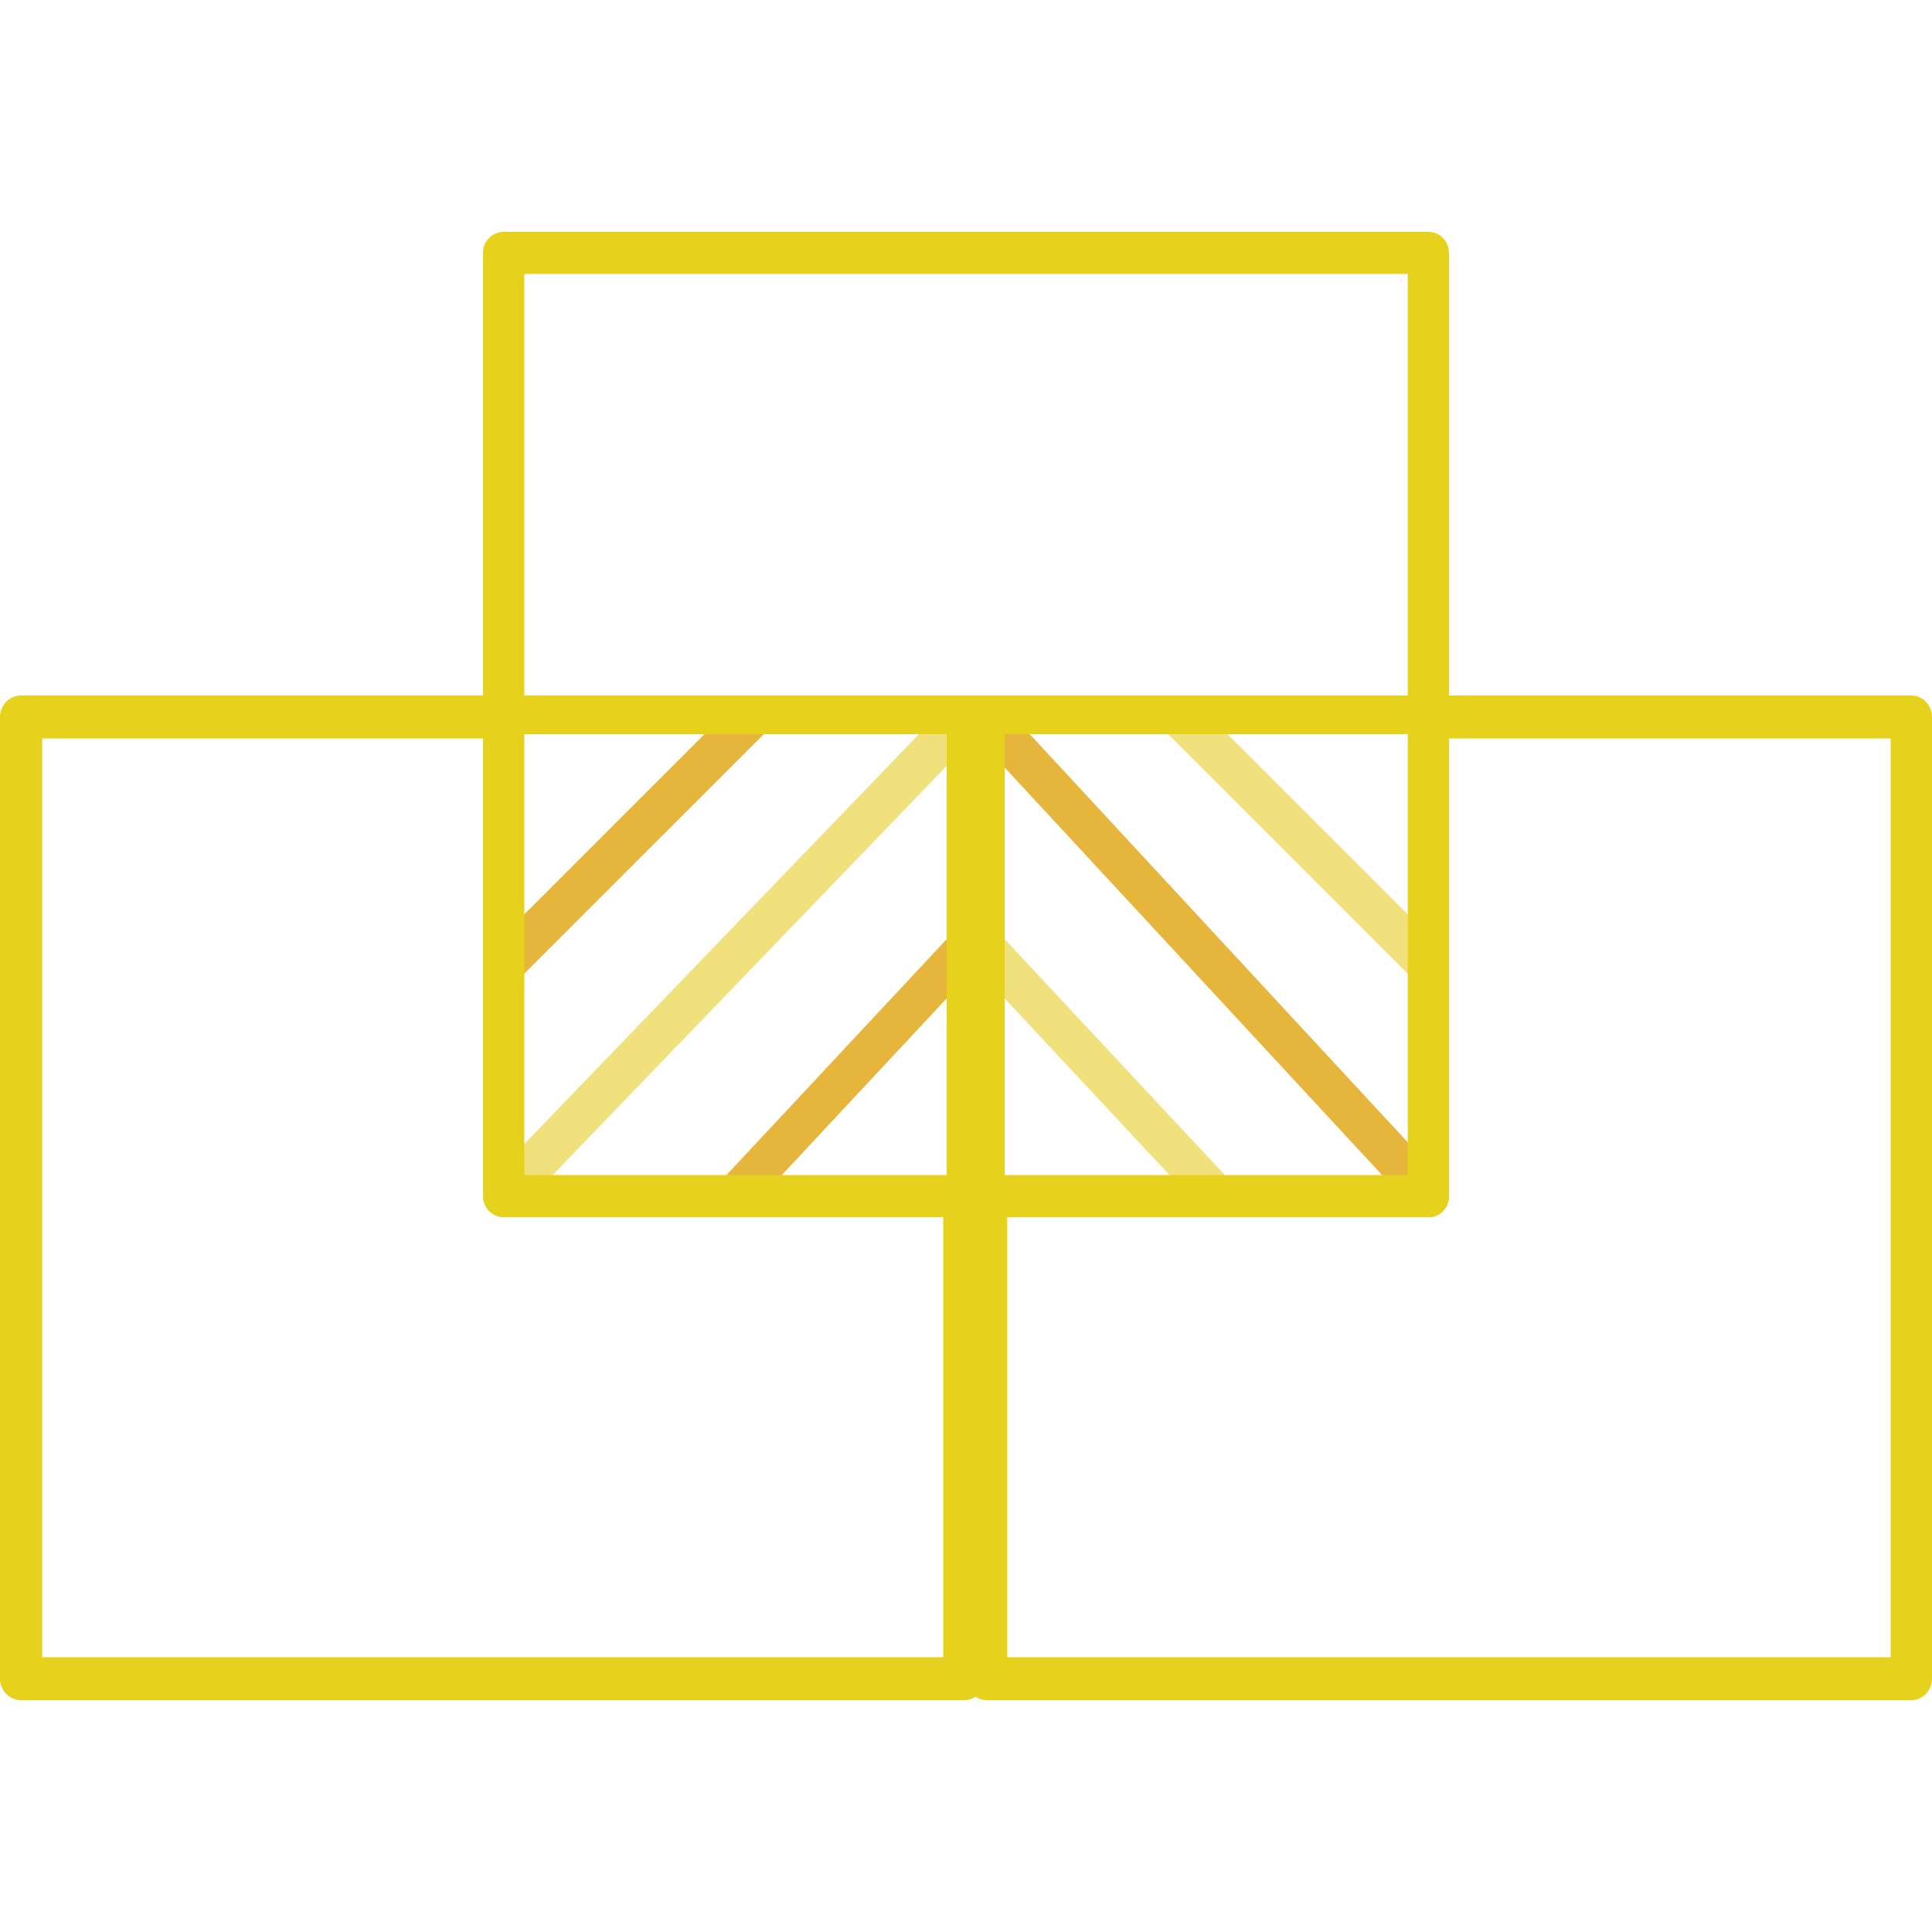
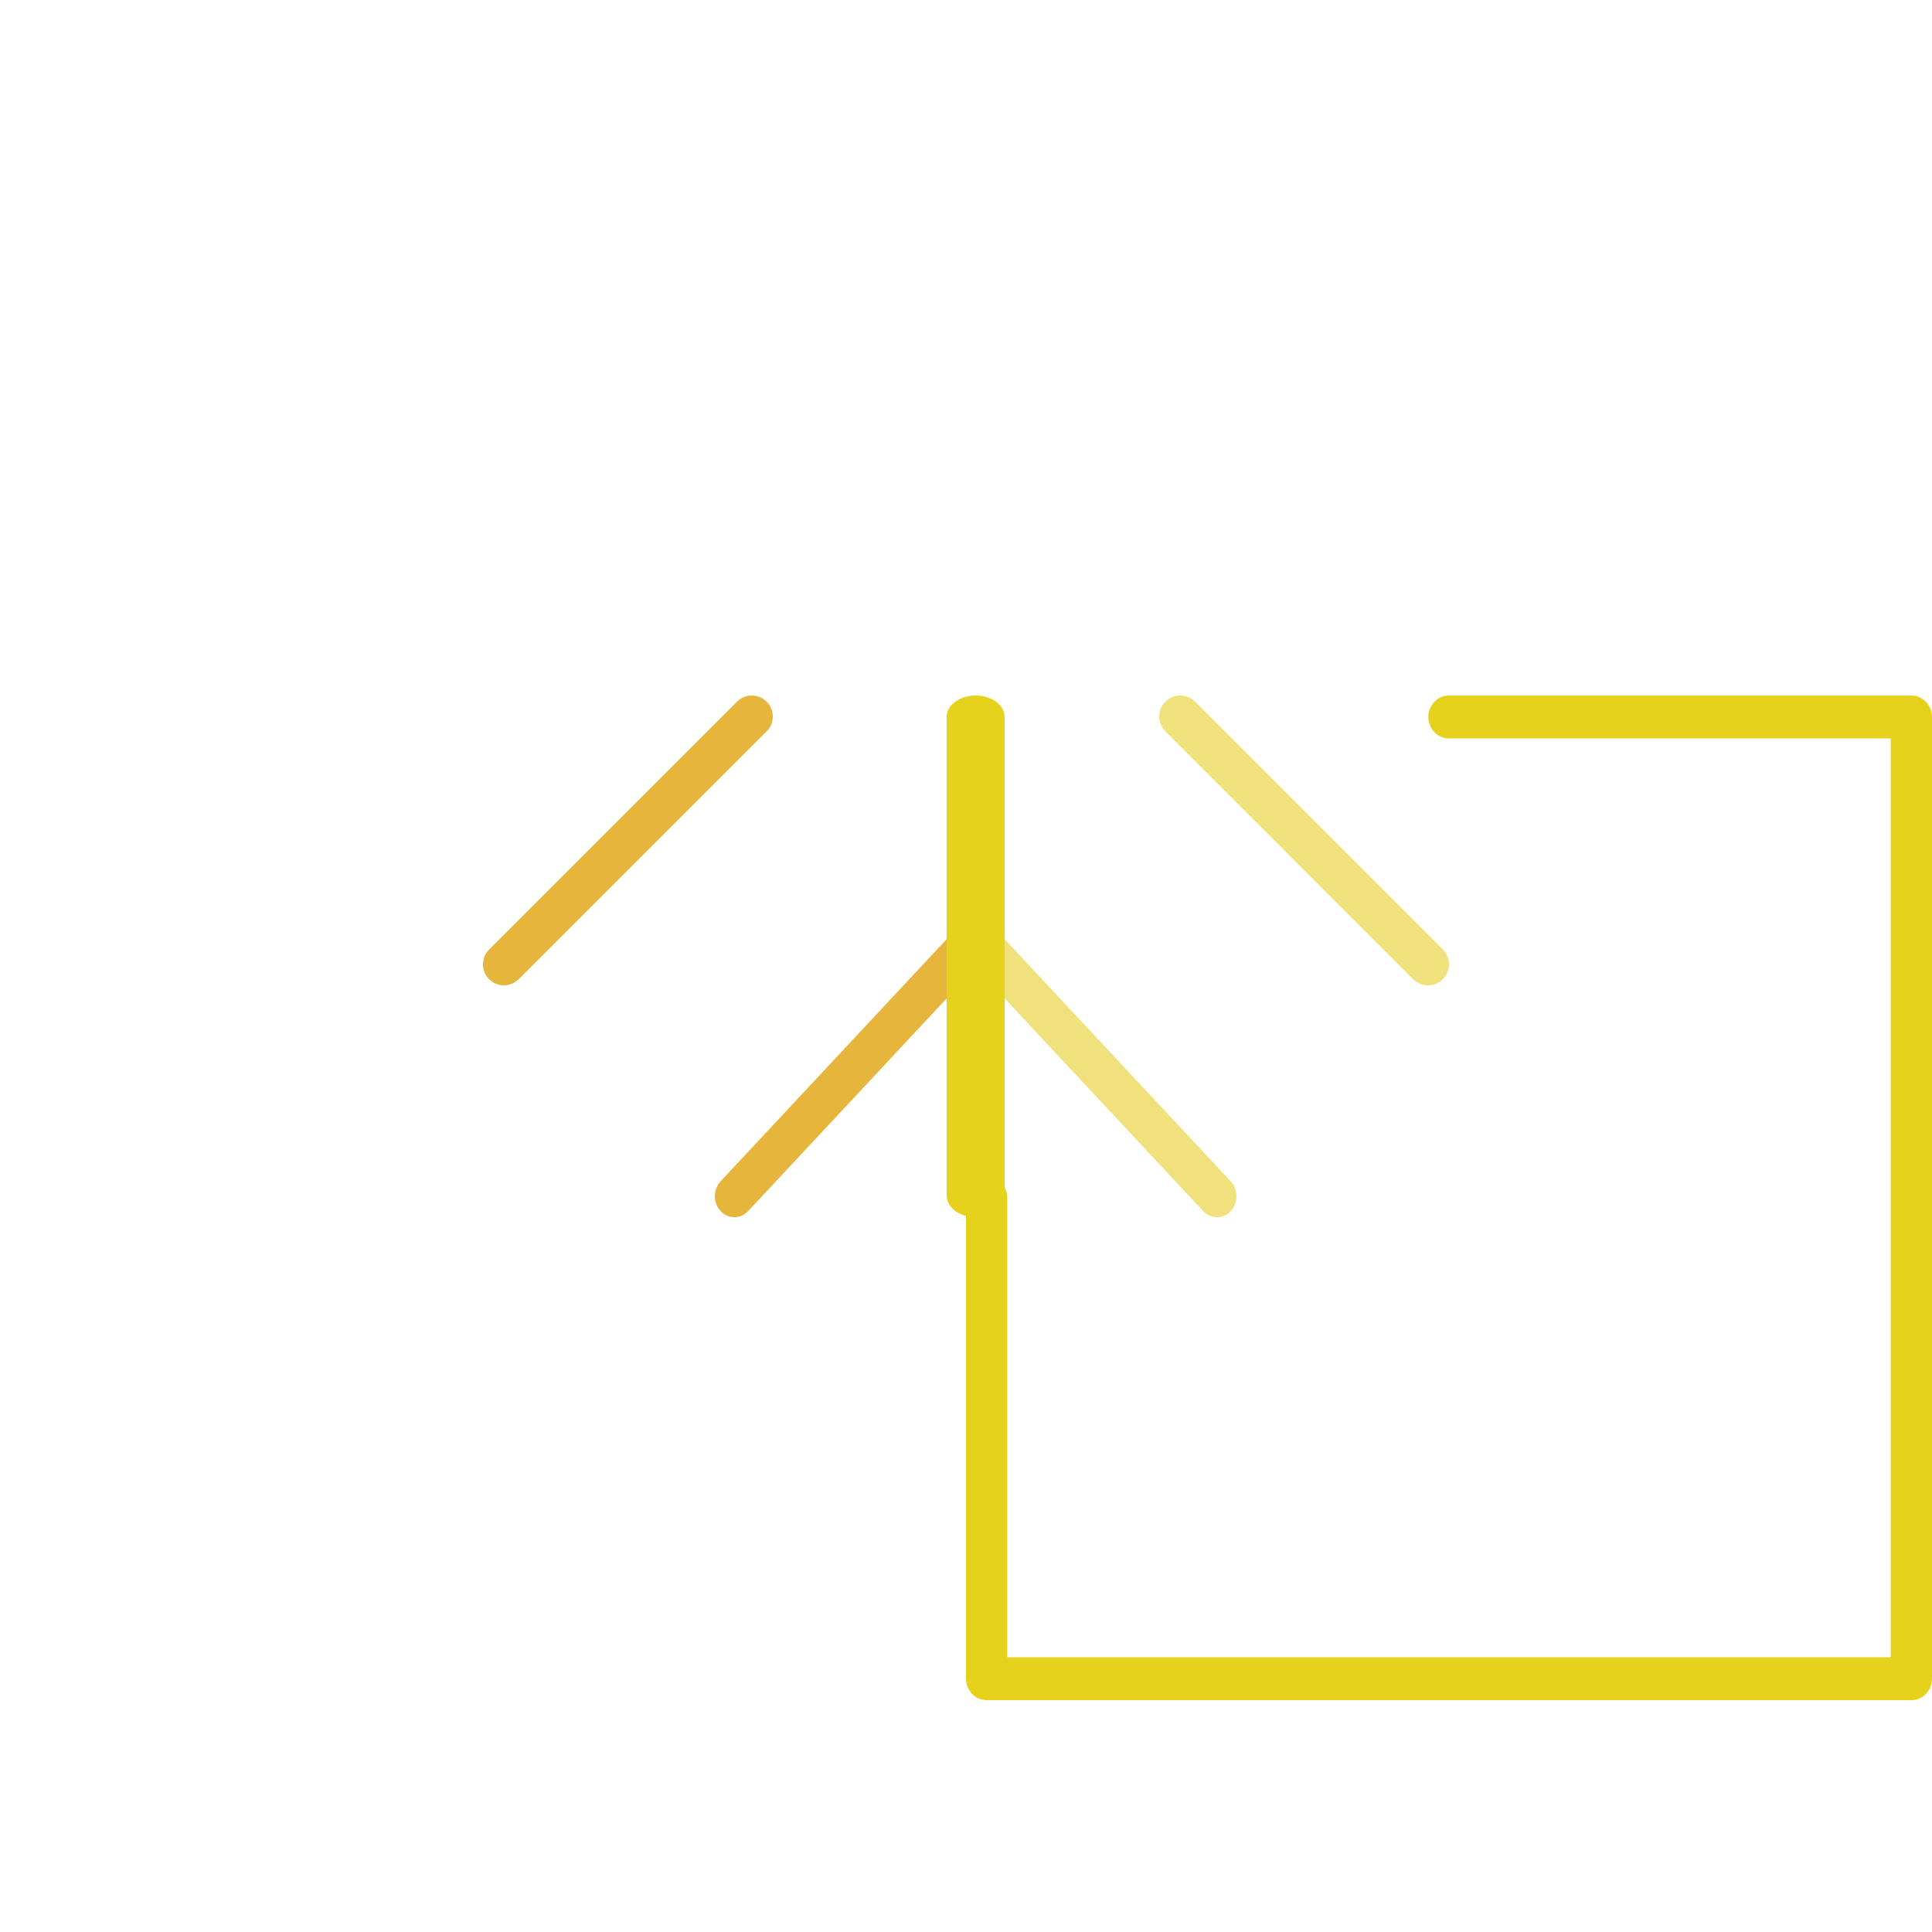
<svg xmlns="http://www.w3.org/2000/svg" width="100" height="100" viewBox="0 0 100 100" fill="none">
-   <path fill-rule="evenodd" clip-rule="evenodd" d="M26.064 63C25.792 63 25.519 62.894 25.31 62.677C24.897 62.243 24.897 61.544 25.31 61.11L49.178 36.325C49.596 35.892 50.269 35.892 50.687 36.325C51.104 36.759 51.104 37.458 50.687 37.892L26.819 62.677C26.61 62.894 26.337 63 26.064 63Z" fill="#F0E17D" />
  <path fill-rule="evenodd" clip-rule="evenodd" d="M26.084 51C25.806 51 25.528 50.896 25.316 50.683C24.895 50.258 24.895 49.573 25.316 49.148L38.145 36.319C38.57 35.894 39.256 35.894 39.681 36.319C40.106 36.744 40.106 37.429 39.681 37.854L26.852 50.679C26.639 50.892 26.361 50.996 26.084 50.996L26.084 51Z" fill="#E6B53C" />
  <path fill-rule="evenodd" clip-rule="evenodd" d="M38.011 63C37.752 63 37.493 62.896 37.295 62.683C36.902 62.258 36.902 61.573 37.295 61.148L49.273 48.319C49.666 47.894 50.31 47.894 50.702 48.319C51.099 48.744 51.099 49.429 50.702 49.855L38.728 62.683C38.53 62.896 38.27 63 38.011 63Z" fill="#E6B53C" />
  <path fill-rule="evenodd" clip-rule="evenodd" d="M73.916 51C73.639 51 73.361 50.896 73.148 50.683L60.319 37.85C59.894 37.425 59.894 36.74 60.319 36.319C60.74 35.894 61.43 35.894 61.855 36.319L74.684 49.147C75.105 49.573 75.105 50.258 74.684 50.683C74.472 50.896 74.194 51 73.916 51Z" fill="#F0E17D" />
-   <path fill-rule="evenodd" clip-rule="evenodd" d="M73.977 62.996C73.714 62.996 73.452 62.889 73.251 62.672L50.298 37.888C49.901 37.454 49.901 36.755 50.298 36.325C50.7 35.892 51.347 35.892 51.749 36.325L74.702 61.11C75.099 61.544 75.099 62.243 74.702 62.677C74.501 62.894 74.239 63 73.977 63L73.977 62.996Z" fill="#E6B53C" />
  <path fill-rule="evenodd" clip-rule="evenodd" d="M62.989 63C62.729 63 62.47 62.896 62.272 62.683L50.298 49.855C49.901 49.429 49.901 48.744 50.298 48.319C50.69 47.894 51.334 47.894 51.727 48.319L63.705 61.148C64.098 61.573 64.098 62.258 63.705 62.683C63.507 62.896 63.248 63 62.989 63Z" fill="#F0E17D" />
-   <path fill-rule="evenodd" clip-rule="evenodd" d="M73.932 38H26.068C25.479 38 25 37.552 25 37C25 36.448 25.479 36 26.068 36H73.932C74.526 36 75 36.448 75 37C75 37.552 74.526 38 73.932 38Z" fill="#E6D11C" />
  <path fill-rule="evenodd" clip-rule="evenodd" d="M50.5 63C49.672 63 49 62.504 49 61.893V37.107C49 36.496 49.672 36 50.5 36C51.328 36 52 36.496 52 37.107V61.893C52 62.504 51.328 63 50.5 63Z" fill="#E6D11C" />
-   <path fill-rule="evenodd" clip-rule="evenodd" d="M49.91 87.999H1.09C0.488 87.999 0 87.502 0 86.888V37.111C0 36.498 0.488 36 1.09 36H25.497C26.099 36 26.587 36.498 26.587 37.111C26.587 37.724 26.099 38.222 25.497 38.222H2.18V85.778H48.821V62.003C48.821 61.389 49.309 60.892 49.91 60.892C50.512 60.892 51 61.389 51 62.003V86.889C51 87.502 50.511 87.999 49.91 87.999Z" fill="#E6D11C" />
  <path fill-rule="evenodd" clip-rule="evenodd" d="M98.931 88H51.068C50.479 88 50 87.502 50 86.889V62.003C50 61.389 50.479 60.892 51.068 60.892C51.658 60.892 52.136 61.389 52.136 62.003V85.778H97.863V38.222H74.998C74.408 38.222 73.93 37.724 73.93 37.111C73.93 36.498 74.408 36 74.998 36H98.932C99.521 36 100 36.498 100 37.111V86.888C100 87.502 99.521 88 98.931 88Z" fill="#E6D11C" />
-   <path fill-rule="evenodd" clip-rule="evenodd" d="M27.137 60.821H72.864V14.179H27.137V60.821ZM73.932 63H26.068C25.479 63 25 62.512 25 61.91V13.09C25 12.488 25.479 12 26.068 12H73.932C74.526 12 75 12.488 75 13.09V61.91C75 62.512 74.521 63 73.932 63Z" fill="#E6D11C" />
</svg>